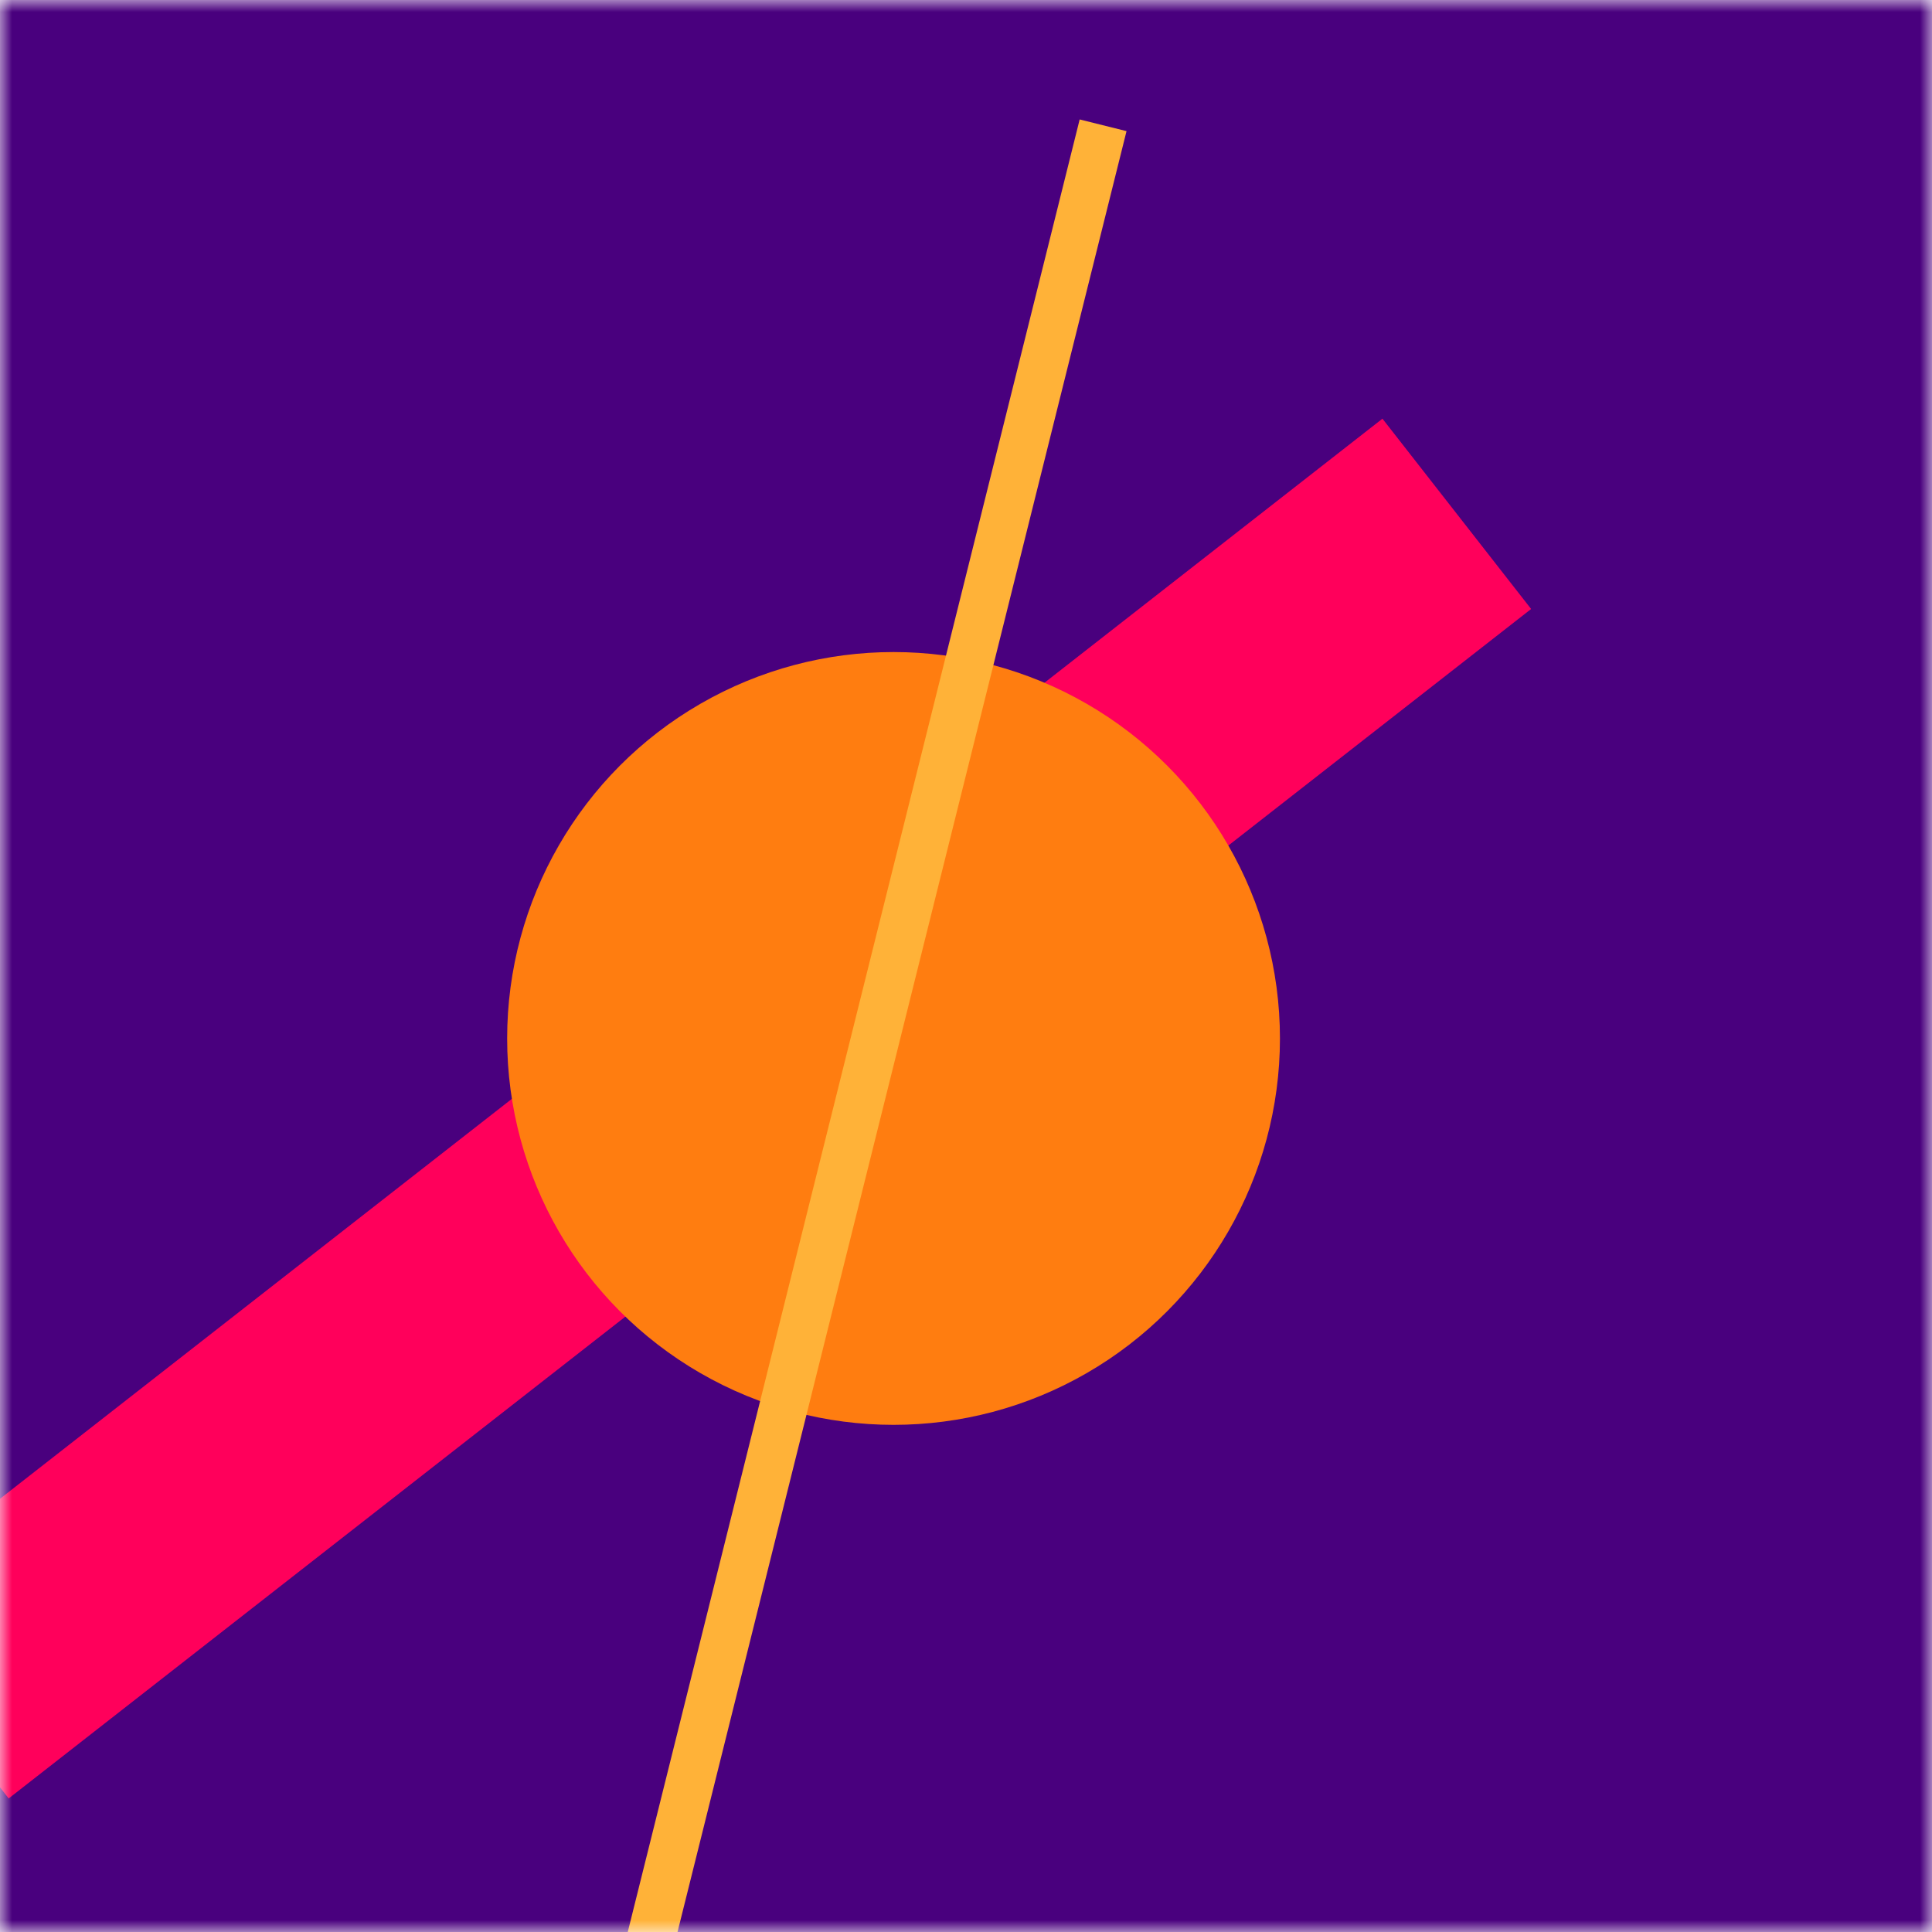
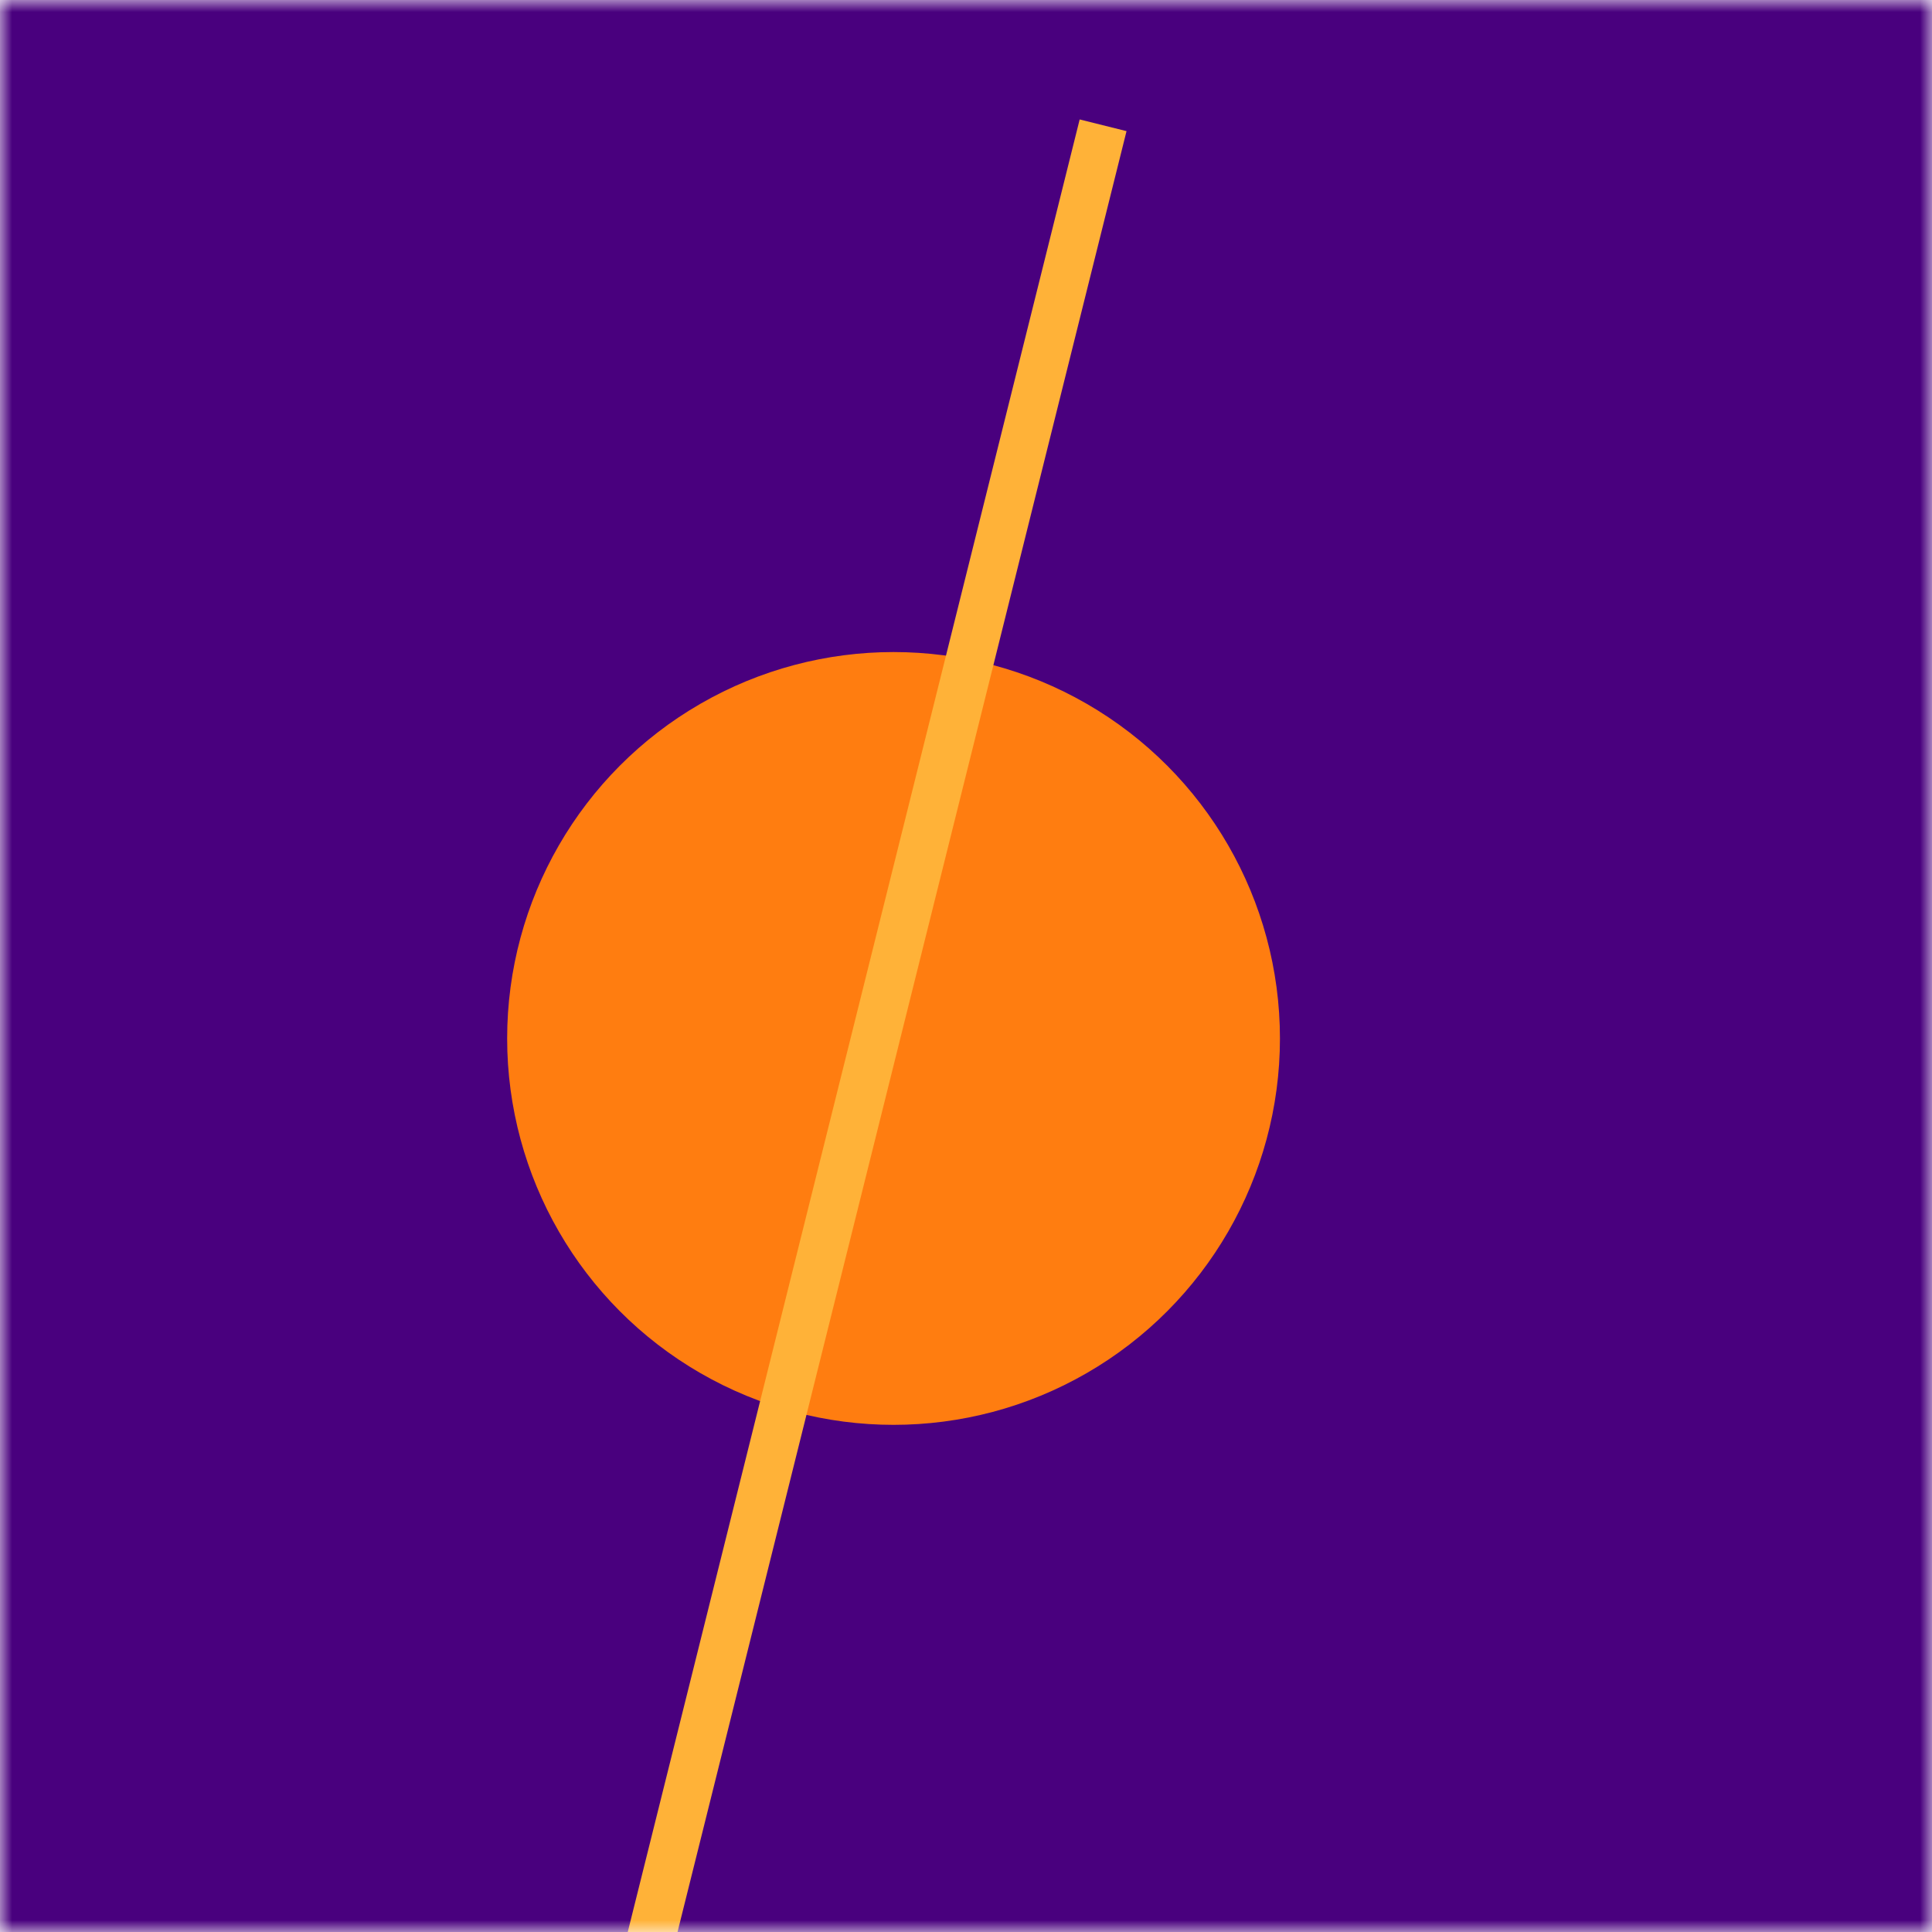
<svg xmlns="http://www.w3.org/2000/svg" viewBox="0 0 80 80" fill="none" role="img" width="128" height="128">
  <mask id=":rls:" maskUnits="userSpaceOnUse" x="0" y="0" width="80" height="80" fill="none">
    <rect width="80" height="80" fill="#FFFFFF" />
  </mask>
  <g mask="url(#:rls:)" fill="none">
    <rect width="80" height="80" fill="#49007E" />
-     <rect x="10" y="30" width="80" height="10" fill="#FF005B" transform="translate(-16 16) rotate(322 40 40)" />
    <circle cx="40" cy="40" fill="#FF7D10" r="16" transform="translate(-3 3)" />
    <line x1="0" y1="40" x2="80" y2="40" stroke-width="2px" stroke="#FFB238" transform="translate(-4 4) rotate(284 40 40)" fill="none" />
  </g>
</svg>